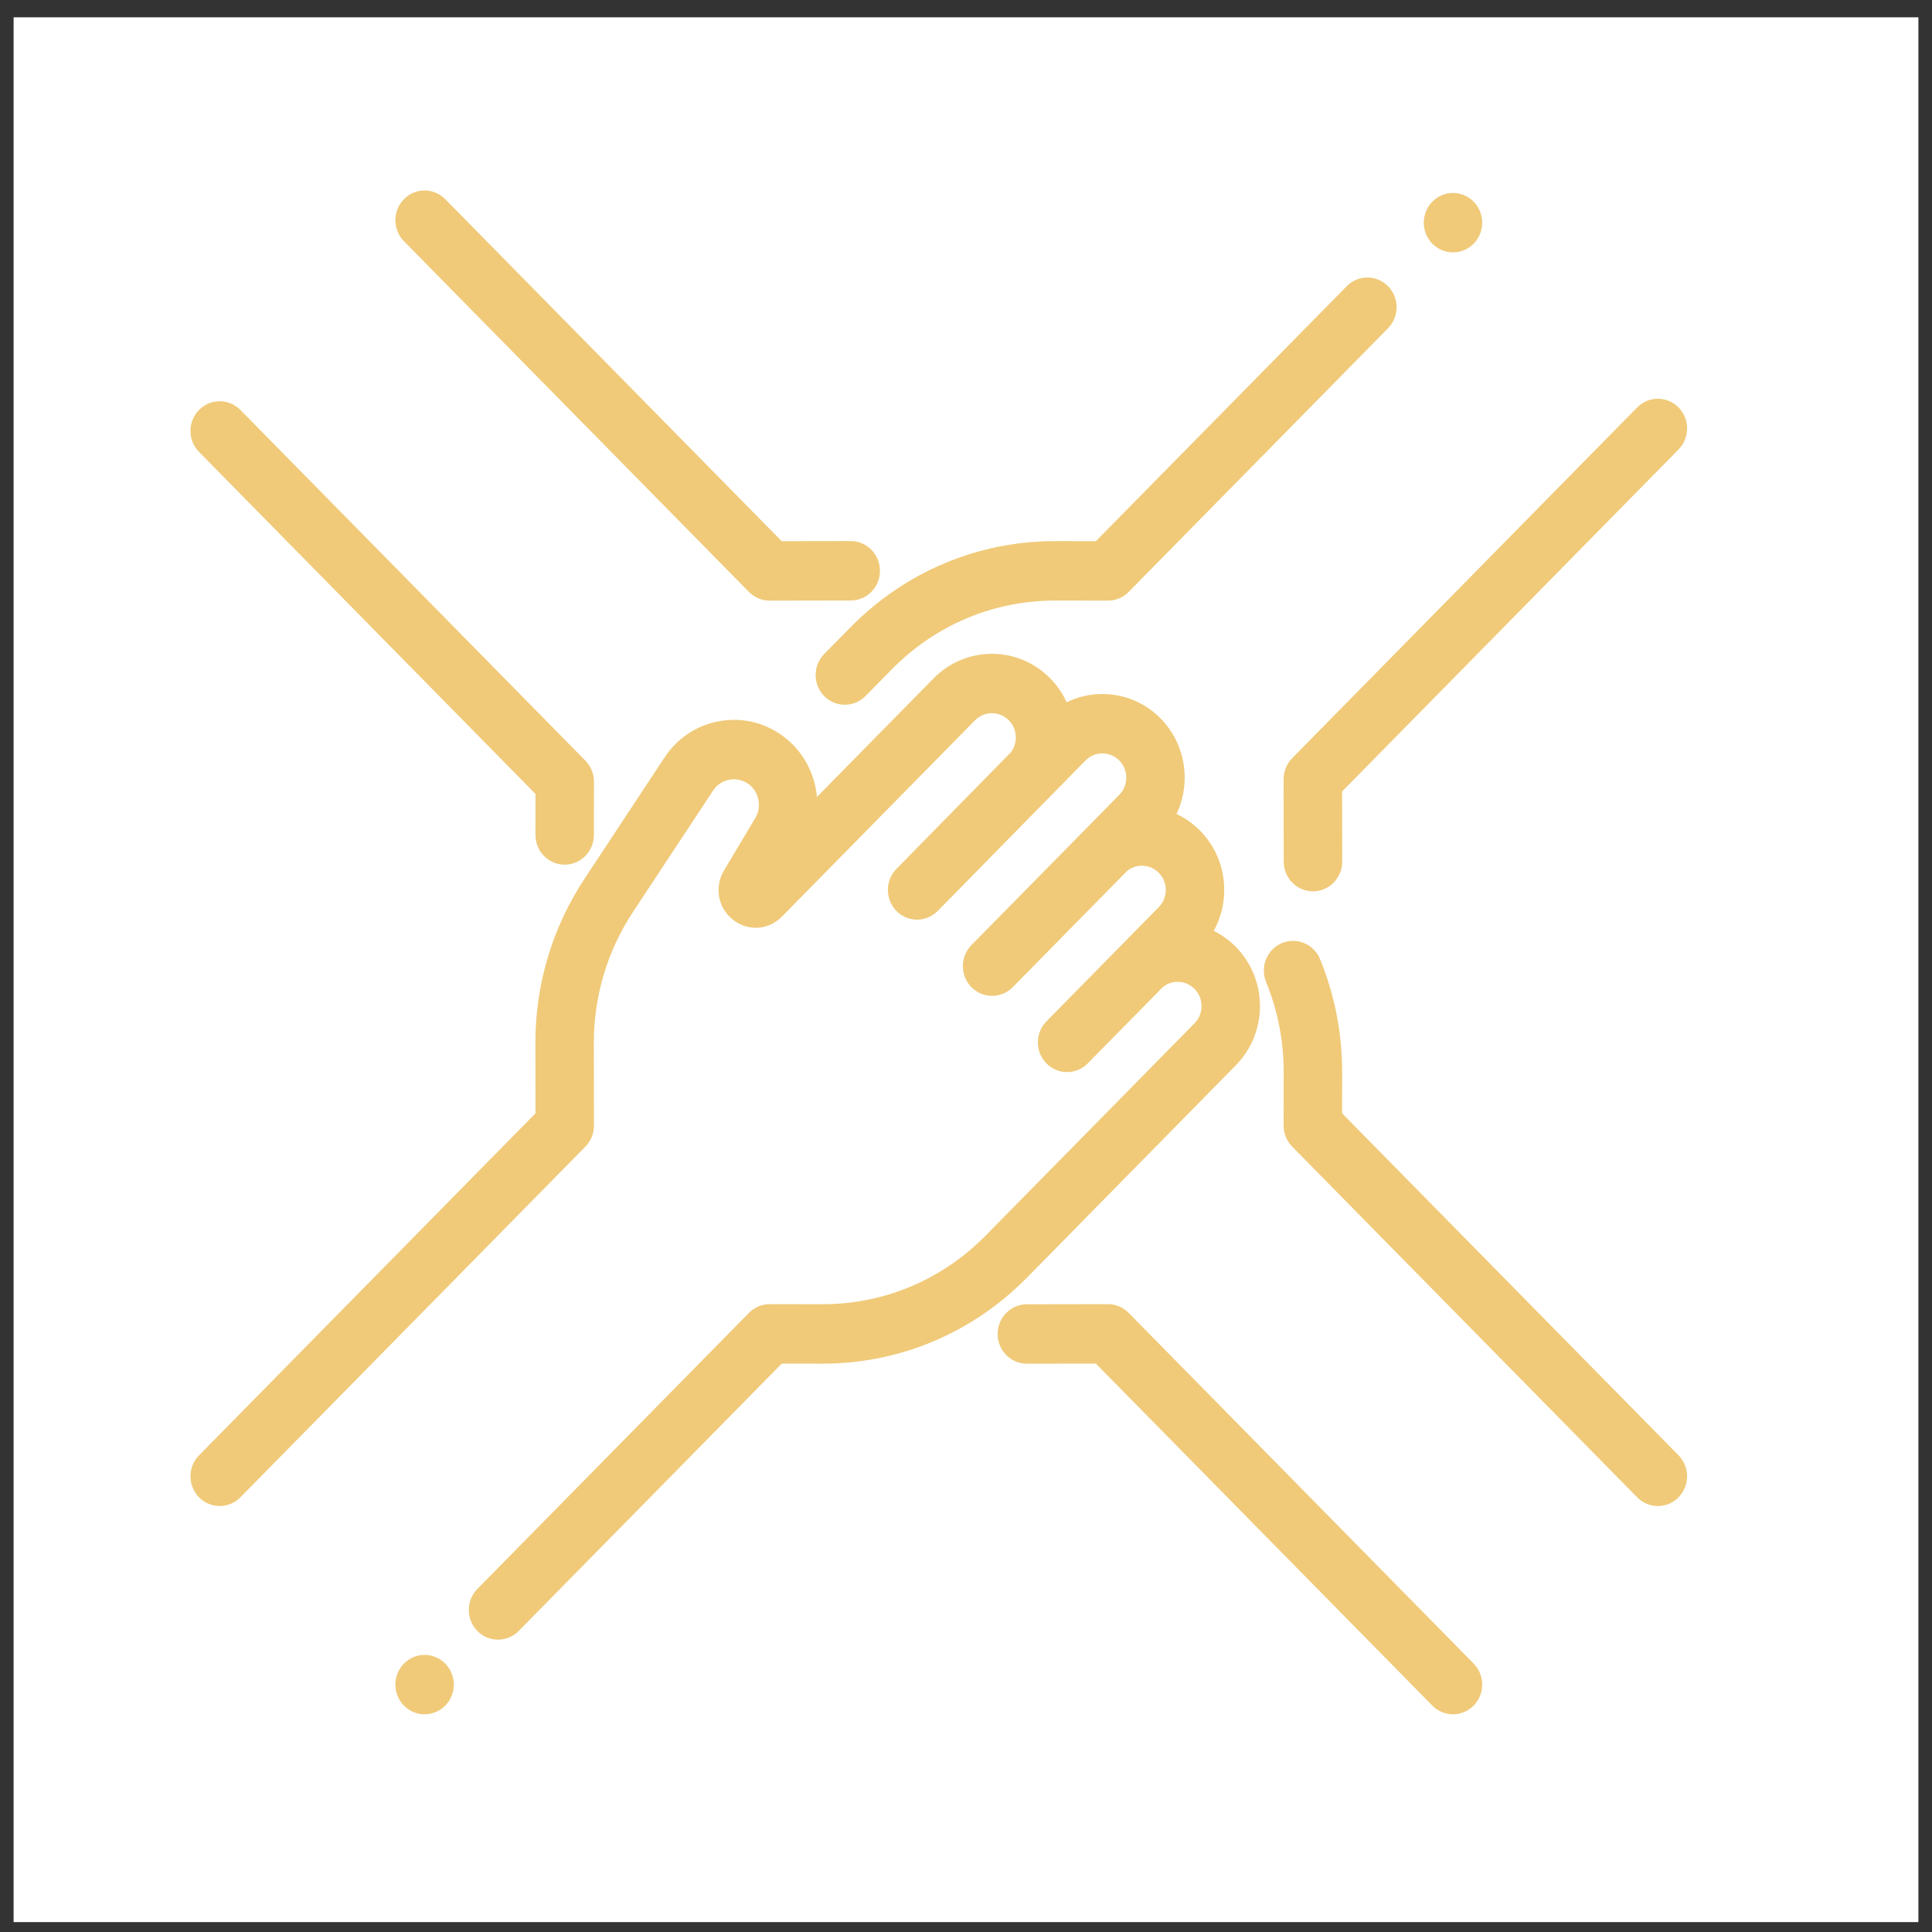
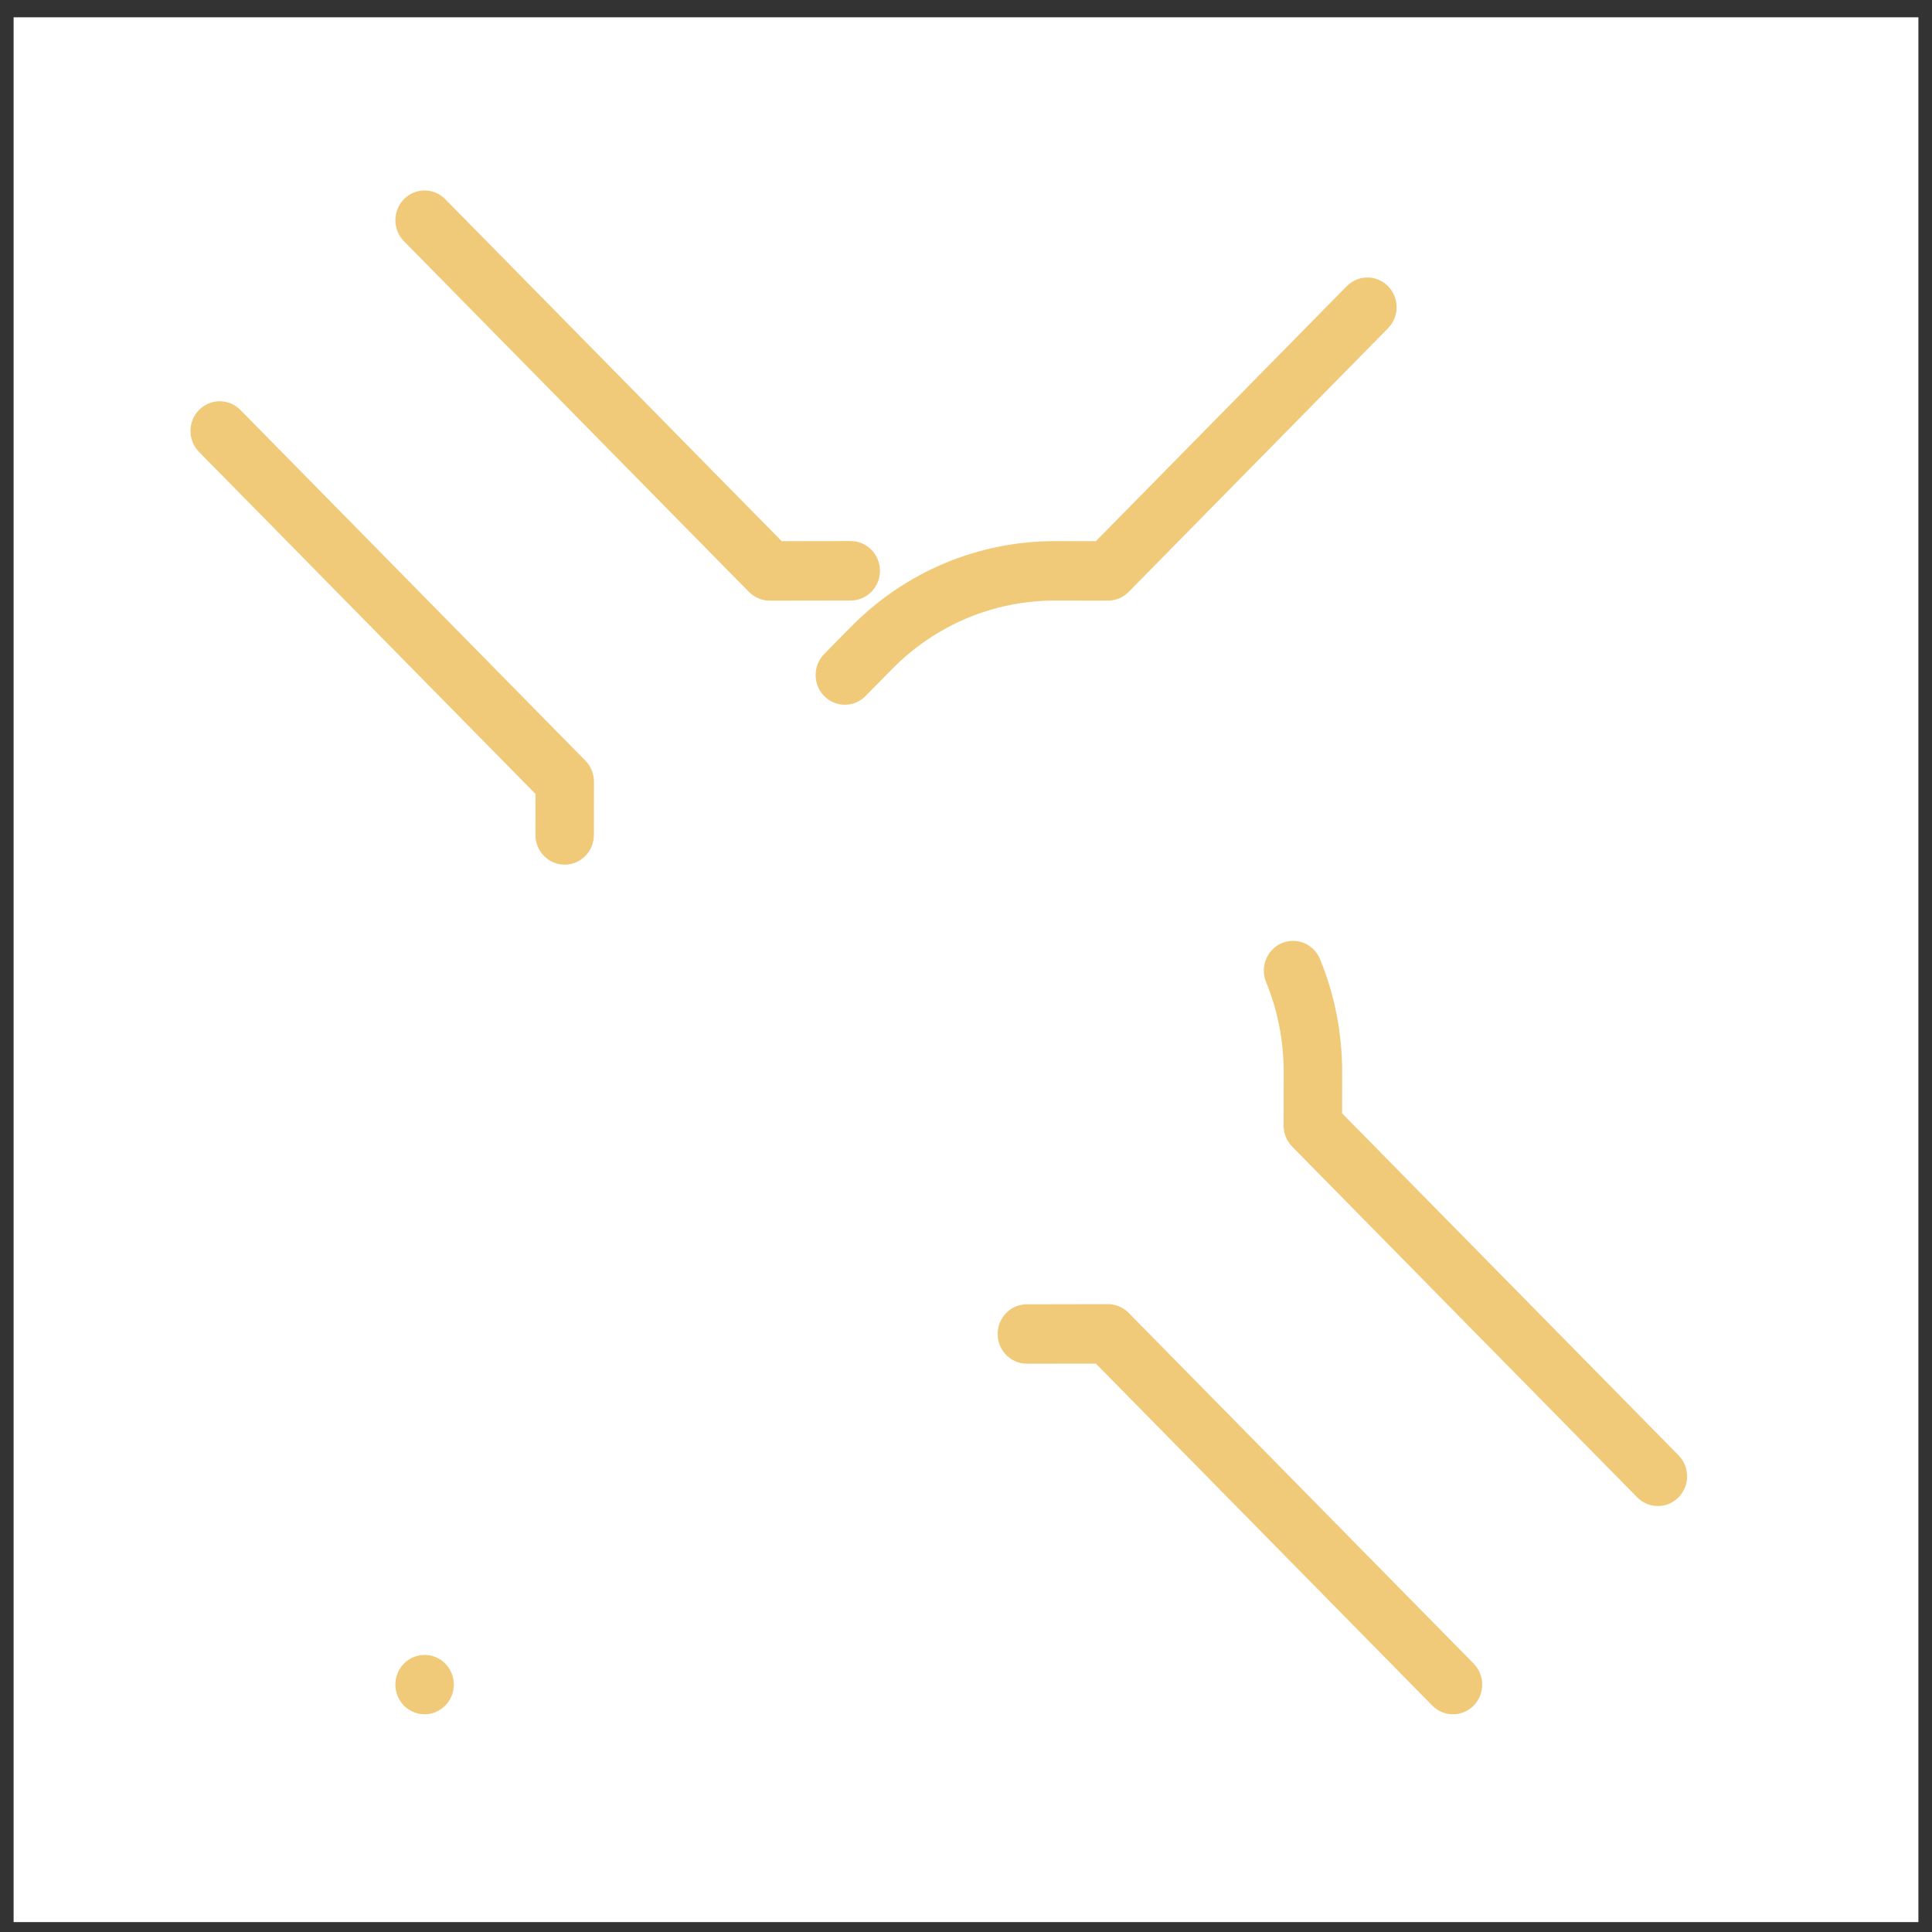
<svg xmlns="http://www.w3.org/2000/svg" id="Untitled-P%E1gina%201" viewBox="0 0 71 71" style="background-color:#ffffff00" version="1.1" xml:space="preserve" x="0px" y="0px" width="71px" height="71px">
  <rect x="0" y="0" width="71" height="71" fill="#333333" stroke="none" />
  <g>
    <g>
      <rect x="0.5" y="0.636" width="70" height="70" fill="#ffffff" />
    </g>
    <g>
      <g>
        <path d="M 21.513 27.954 L 8.834 15.065 C 8.414 14.639 7.734 14.639 7.315 15.065 C 6.895 15.491 6.895 16.183 7.315 16.609 L 19.679 29.177 L 19.677 30.682 C 19.676 31.285 20.156 31.775 20.749 31.776 C 20.75 31.776 20.75 31.776 20.751 31.776 C 21.343 31.776 21.824 31.288 21.825 30.686 L 21.828 28.727 C 21.828 28.437 21.715 28.159 21.513 27.954 Z" fill="#f0ca79" />
      </g>
      <g>
        <path d="M 31.263 19.884 C 31.263 19.884 31.262 19.884 31.262 19.884 L 28.727 19.888 L 16.363 7.32 C 15.944 6.893 15.264 6.893 14.844 7.32 C 14.425 7.746 14.425 8.438 14.844 8.864 L 27.523 21.753 C 27.725 21.957 27.998 22.073 28.283 22.073 C 28.283 22.073 28.284 22.073 28.285 22.073 L 31.265 22.068 C 31.858 22.068 32.339 21.578 32.338 20.975 C 32.337 20.372 31.856 19.884 31.263 19.884 Z" fill="#f0ca79" />
      </g>
      <g>
-         <path d="M 54.156 7.411 C 53.956 7.208 53.679 7.091 53.397 7.091 C 53.114 7.091 52.837 7.208 52.637 7.411 C 52.437 7.614 52.322 7.896 52.322 8.183 C 52.322 8.47 52.437 8.752 52.637 8.955 C 52.837 9.158 53.114 9.275 53.397 9.275 C 53.679 9.275 53.956 9.158 54.156 8.955 C 54.356 8.752 54.471 8.47 54.471 8.183 C 54.471 7.896 54.356 7.614 54.156 7.411 Z" fill="#f0ca79" />
-       </g>
+         </g>
      <g>
        <path d="M 51.01 10.518 C 50.59 10.091 49.91 10.091 49.491 10.518 L 40.273 19.888 L 38.792 19.886 C 38.787 19.886 38.782 19.886 38.777 19.886 C 35.935 19.886 33.263 21.011 31.253 23.054 L 30.288 24.035 C 29.869 24.462 29.869 25.153 30.288 25.58 C 30.498 25.793 30.773 25.899 31.048 25.899 C 31.323 25.899 31.597 25.793 31.807 25.58 L 32.773 24.598 C 34.377 22.967 36.509 22.07 38.777 22.07 C 38.781 22.07 38.785 22.07 38.789 22.07 L 40.715 22.073 C 40.716 22.073 40.716 22.073 40.717 22.073 C 41.002 22.073 41.275 21.957 41.477 21.753 L 51.01 12.062 C 51.429 11.636 51.429 10.944 51.01 10.518 Z" fill="#f0ca79" />
      </g>
      <g>
-         <path d="M 61.685 14.973 C 61.266 14.547 60.586 14.547 60.166 14.973 L 47.487 27.862 C 47.285 28.068 47.172 28.346 47.172 28.636 L 47.176 31.666 C 47.178 32.268 47.658 32.756 48.251 32.756 C 48.251 32.756 48.252 32.756 48.252 32.756 C 48.846 32.755 49.326 32.266 49.325 31.663 L 49.322 29.086 L 61.685 16.518 C 62.105 16.091 62.105 15.4 61.685 14.973 Z" fill="#f0ca79" />
-       </g>
+         </g>
      <g>
        <path d="M 61.685 53.482 L 49.321 40.914 L 49.324 39.409 C 49.325 37.974 49.052 36.575 48.512 35.25 C 48.284 34.692 47.656 34.428 47.108 34.659 C 46.56 34.89 46.3 35.529 46.527 36.086 C 46.959 37.144 47.176 38.261 47.175 39.406 L 47.172 41.364 C 47.172 41.654 47.285 41.932 47.487 42.138 L 60.166 55.026 C 60.376 55.239 60.651 55.346 60.926 55.346 C 61.201 55.346 61.476 55.239 61.685 55.026 C 62.105 54.6 62.105 53.908 61.685 53.482 Z" fill="#f0ca79" />
      </g>
      <g>
        <path d="M 54.156 61.136 L 41.477 48.247 C 41.275 48.042 41.002 47.927 40.717 47.927 C 40.717 47.927 40.716 47.927 40.716 47.927 L 37.735 47.932 C 37.142 47.932 36.662 48.422 36.663 49.025 C 36.663 49.628 37.144 50.115 37.737 50.115 C 37.737 50.115 37.738 50.115 37.738 50.115 L 40.273 50.112 L 52.637 62.68 C 52.847 62.893 53.122 63 53.397 63 C 53.671 63 53.946 62.893 54.156 62.68 C 54.575 62.254 54.575 61.562 54.156 61.136 Z" fill="#f0ca79" />
      </g>
      <g>
        <path d="M 16.363 61.136 C 16.163 60.933 15.886 60.816 15.604 60.816 C 15.321 60.816 15.044 60.933 14.844 61.136 C 14.644 61.339 14.529 61.621 14.529 61.908 C 14.529 62.195 14.644 62.477 14.844 62.68 C 15.044 62.883 15.321 63 15.604 63 C 15.886 63 16.163 62.883 16.363 62.68 C 16.564 62.477 16.678 62.195 16.678 61.908 C 16.678 61.621 16.564 61.339 16.363 61.136 Z" fill="#f0ca79" />
      </g>
      <g>
-         <path d="M 45.417 34.798 C 45.174 34.55 44.898 34.354 44.605 34.209 C 44.856 33.755 44.99 33.241 44.99 32.705 C 44.99 31.884 44.676 31.111 44.104 30.53 C 43.846 30.267 43.551 30.062 43.237 29.915 C 43.779 28.769 43.585 27.352 42.652 26.403 C 41.719 25.456 40.325 25.257 39.199 25.808 C 39.051 25.484 38.848 25.186 38.592 24.927 C 37.412 23.727 35.492 23.728 34.312 24.927 L 30.023 29.287 C 29.942 28.403 29.493 27.562 28.73 27.019 C 28.049 26.534 27.224 26.353 26.406 26.508 C 25.589 26.663 24.884 27.135 24.421 27.837 L 21.478 32.298 C 20.295 34.091 19.672 36.179 19.675 38.337 L 19.679 40.914 L 7.315 53.482 C 6.895 53.908 6.895 54.6 7.315 55.026 C 7.524 55.239 7.799 55.346 8.074 55.346 C 8.349 55.346 8.624 55.239 8.834 55.026 L 21.513 42.138 C 21.715 41.932 21.828 41.654 21.828 41.364 L 21.823 38.334 C 21.821 36.612 22.319 34.945 23.262 33.514 L 26.205 29.054 C 26.344 28.843 26.555 28.702 26.801 28.655 C 27.046 28.608 27.294 28.663 27.498 28.808 C 27.894 29.09 28.008 29.64 27.757 30.061 L 26.607 31.988 C 26.245 32.597 26.381 33.357 26.931 33.795 C 27.482 34.234 28.241 34.188 28.735 33.685 L 35.831 26.471 C 36.174 26.123 36.731 26.123 37.073 26.471 C 37.239 26.64 37.33 26.864 37.33 27.102 C 37.33 27.305 37.264 27.496 37.143 27.653 L 32.943 31.932 C 32.524 32.358 32.524 33.05 32.943 33.476 C 33.362 33.903 34.043 33.903 34.462 33.476 L 39.891 27.948 C 40.234 27.6 40.791 27.6 41.133 27.948 C 41.475 28.296 41.475 28.862 41.133 29.21 L 35.699 34.733 C 35.28 35.16 35.28 35.851 35.699 36.278 C 35.909 36.491 36.184 36.598 36.459 36.598 C 36.734 36.598 37.009 36.491 37.218 36.278 L 41.423 32.004 C 41.767 31.729 42.268 31.752 42.585 32.075 C 42.751 32.243 42.842 32.467 42.842 32.705 C 42.842 32.944 42.751 33.168 42.585 33.336 L 38.455 37.535 C 38.035 37.961 38.035 38.652 38.455 39.079 C 38.665 39.292 38.94 39.399 39.215 39.399 C 39.489 39.399 39.764 39.292 39.974 39.079 L 42.736 36.272 C 43.08 35.996 43.581 36.02 43.899 36.342 C 44.065 36.511 44.156 36.735 44.156 36.973 C 44.156 37.211 44.065 37.435 43.899 37.604 L 36.227 45.402 C 34.623 47.033 32.492 47.93 30.223 47.93 C 30.219 47.93 30.215 47.93 30.211 47.93 L 28.285 47.927 C 28.284 47.927 28.284 47.927 28.283 47.927 C 27.998 47.927 27.725 48.042 27.524 48.247 L 17.543 58.393 C 17.123 58.819 17.123 59.511 17.543 59.937 C 17.753 60.15 18.028 60.257 18.302 60.257 C 18.577 60.257 18.852 60.15 19.062 59.937 L 28.728 50.112 L 30.208 50.114 C 30.213 50.114 30.218 50.114 30.223 50.114 C 33.065 50.114 35.737 48.989 37.747 46.946 L 45.417 39.148 C 46.597 37.949 46.597 35.997 45.417 34.798 Z" fill="#f0ca79" />
-       </g>
+         </g>
    </g>
  </g>
</svg>